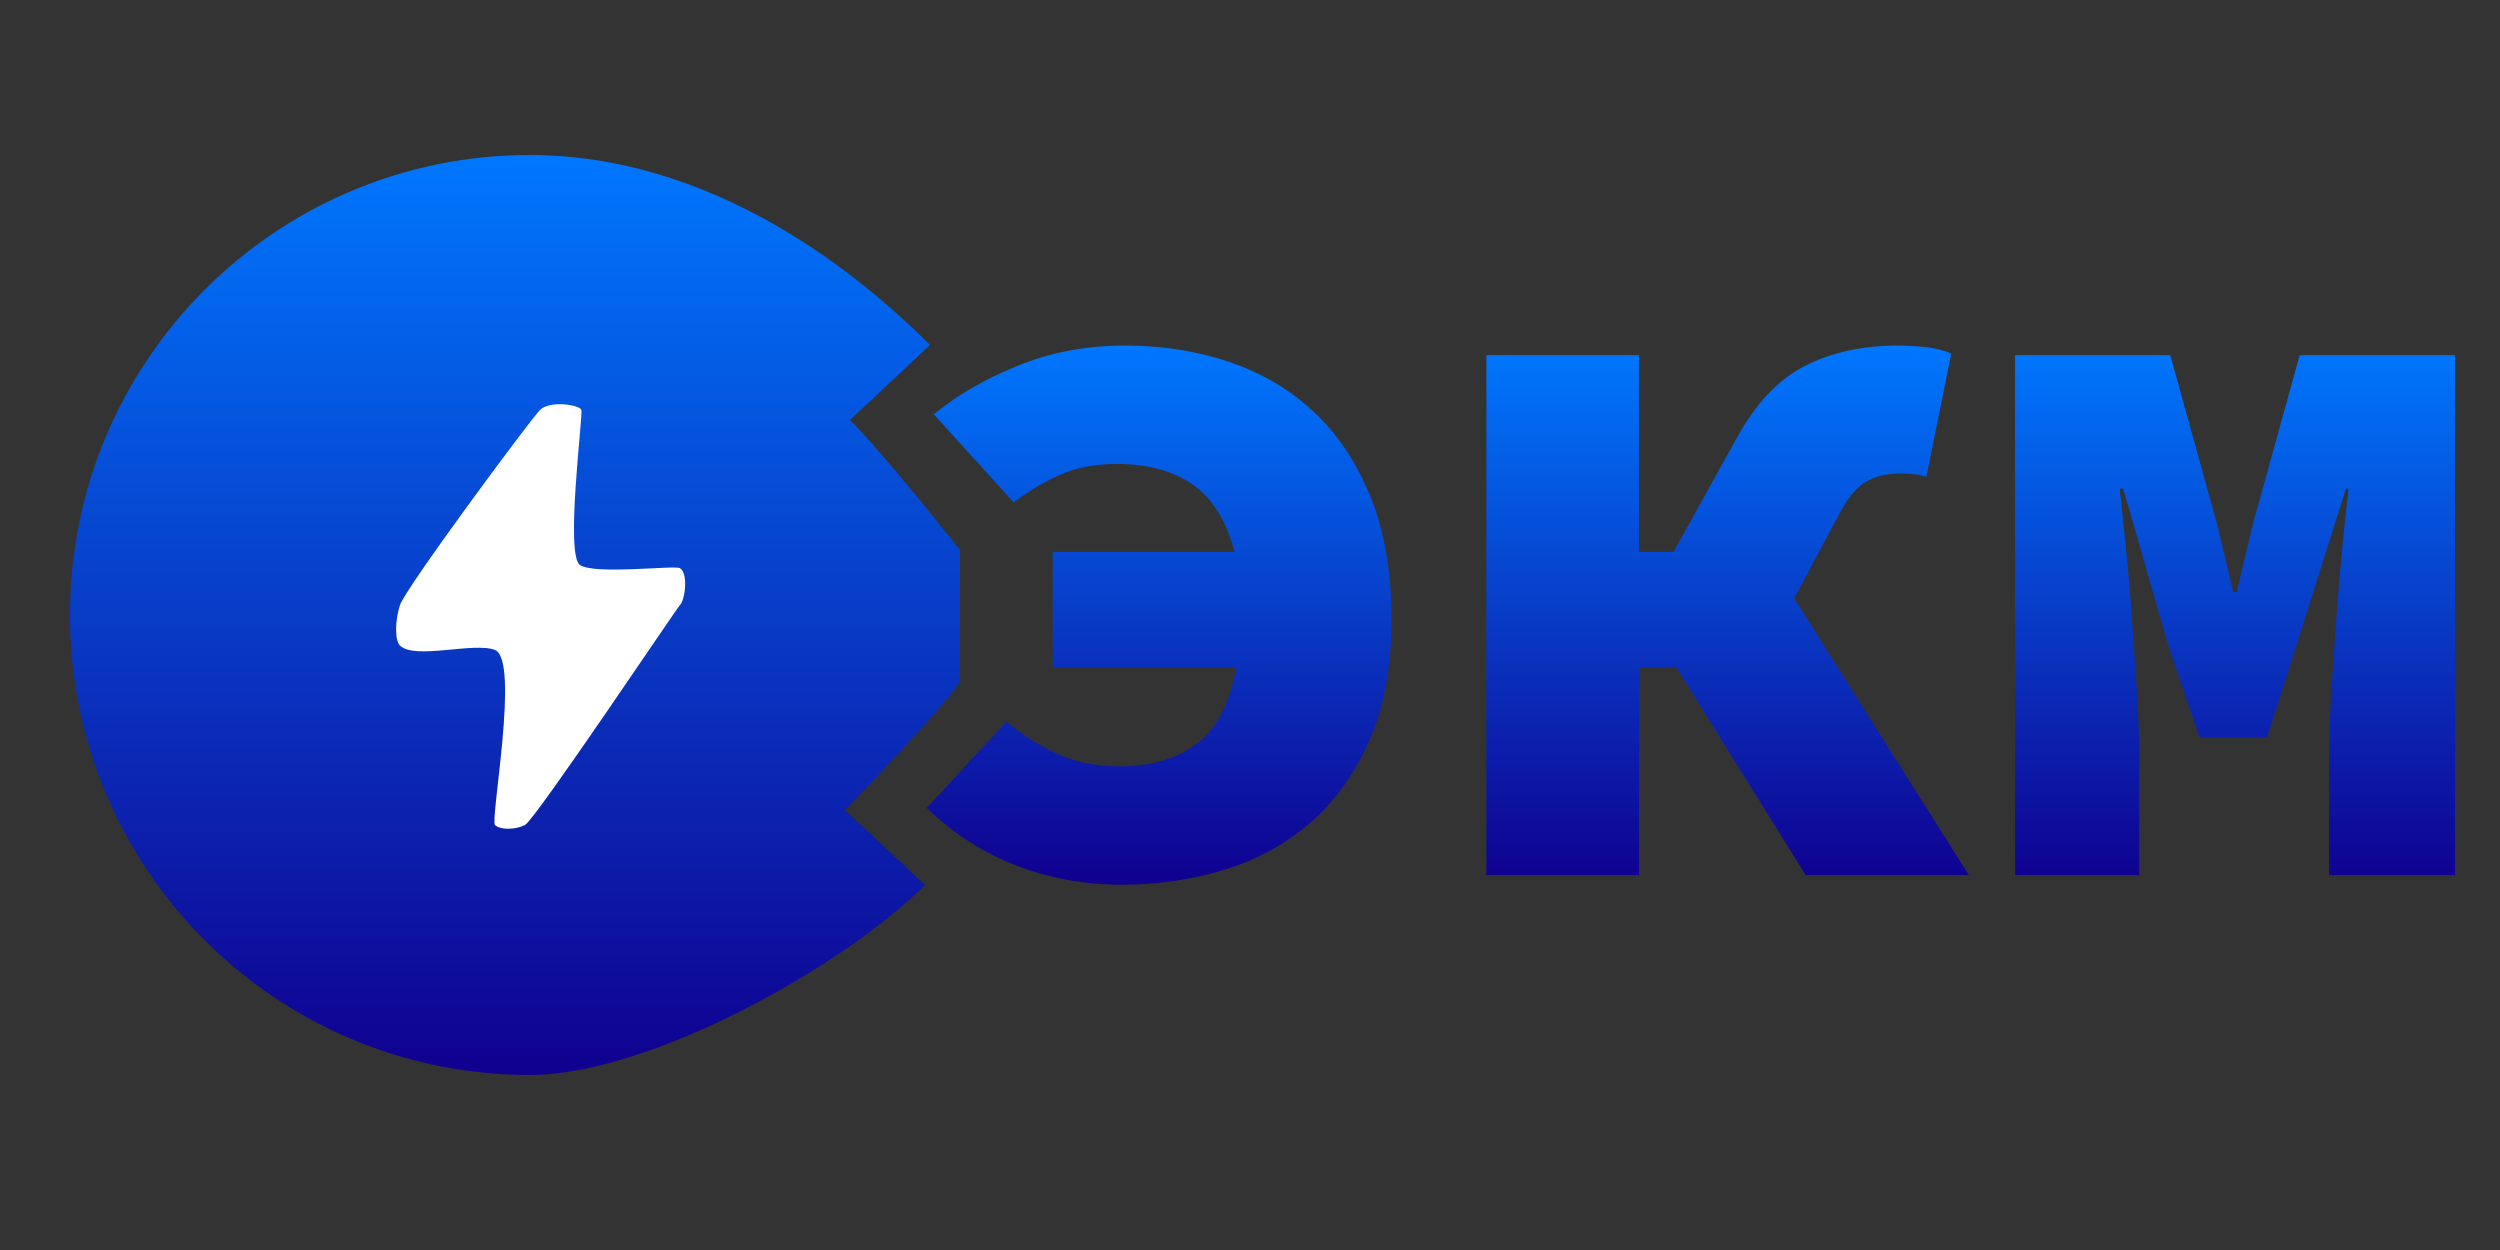
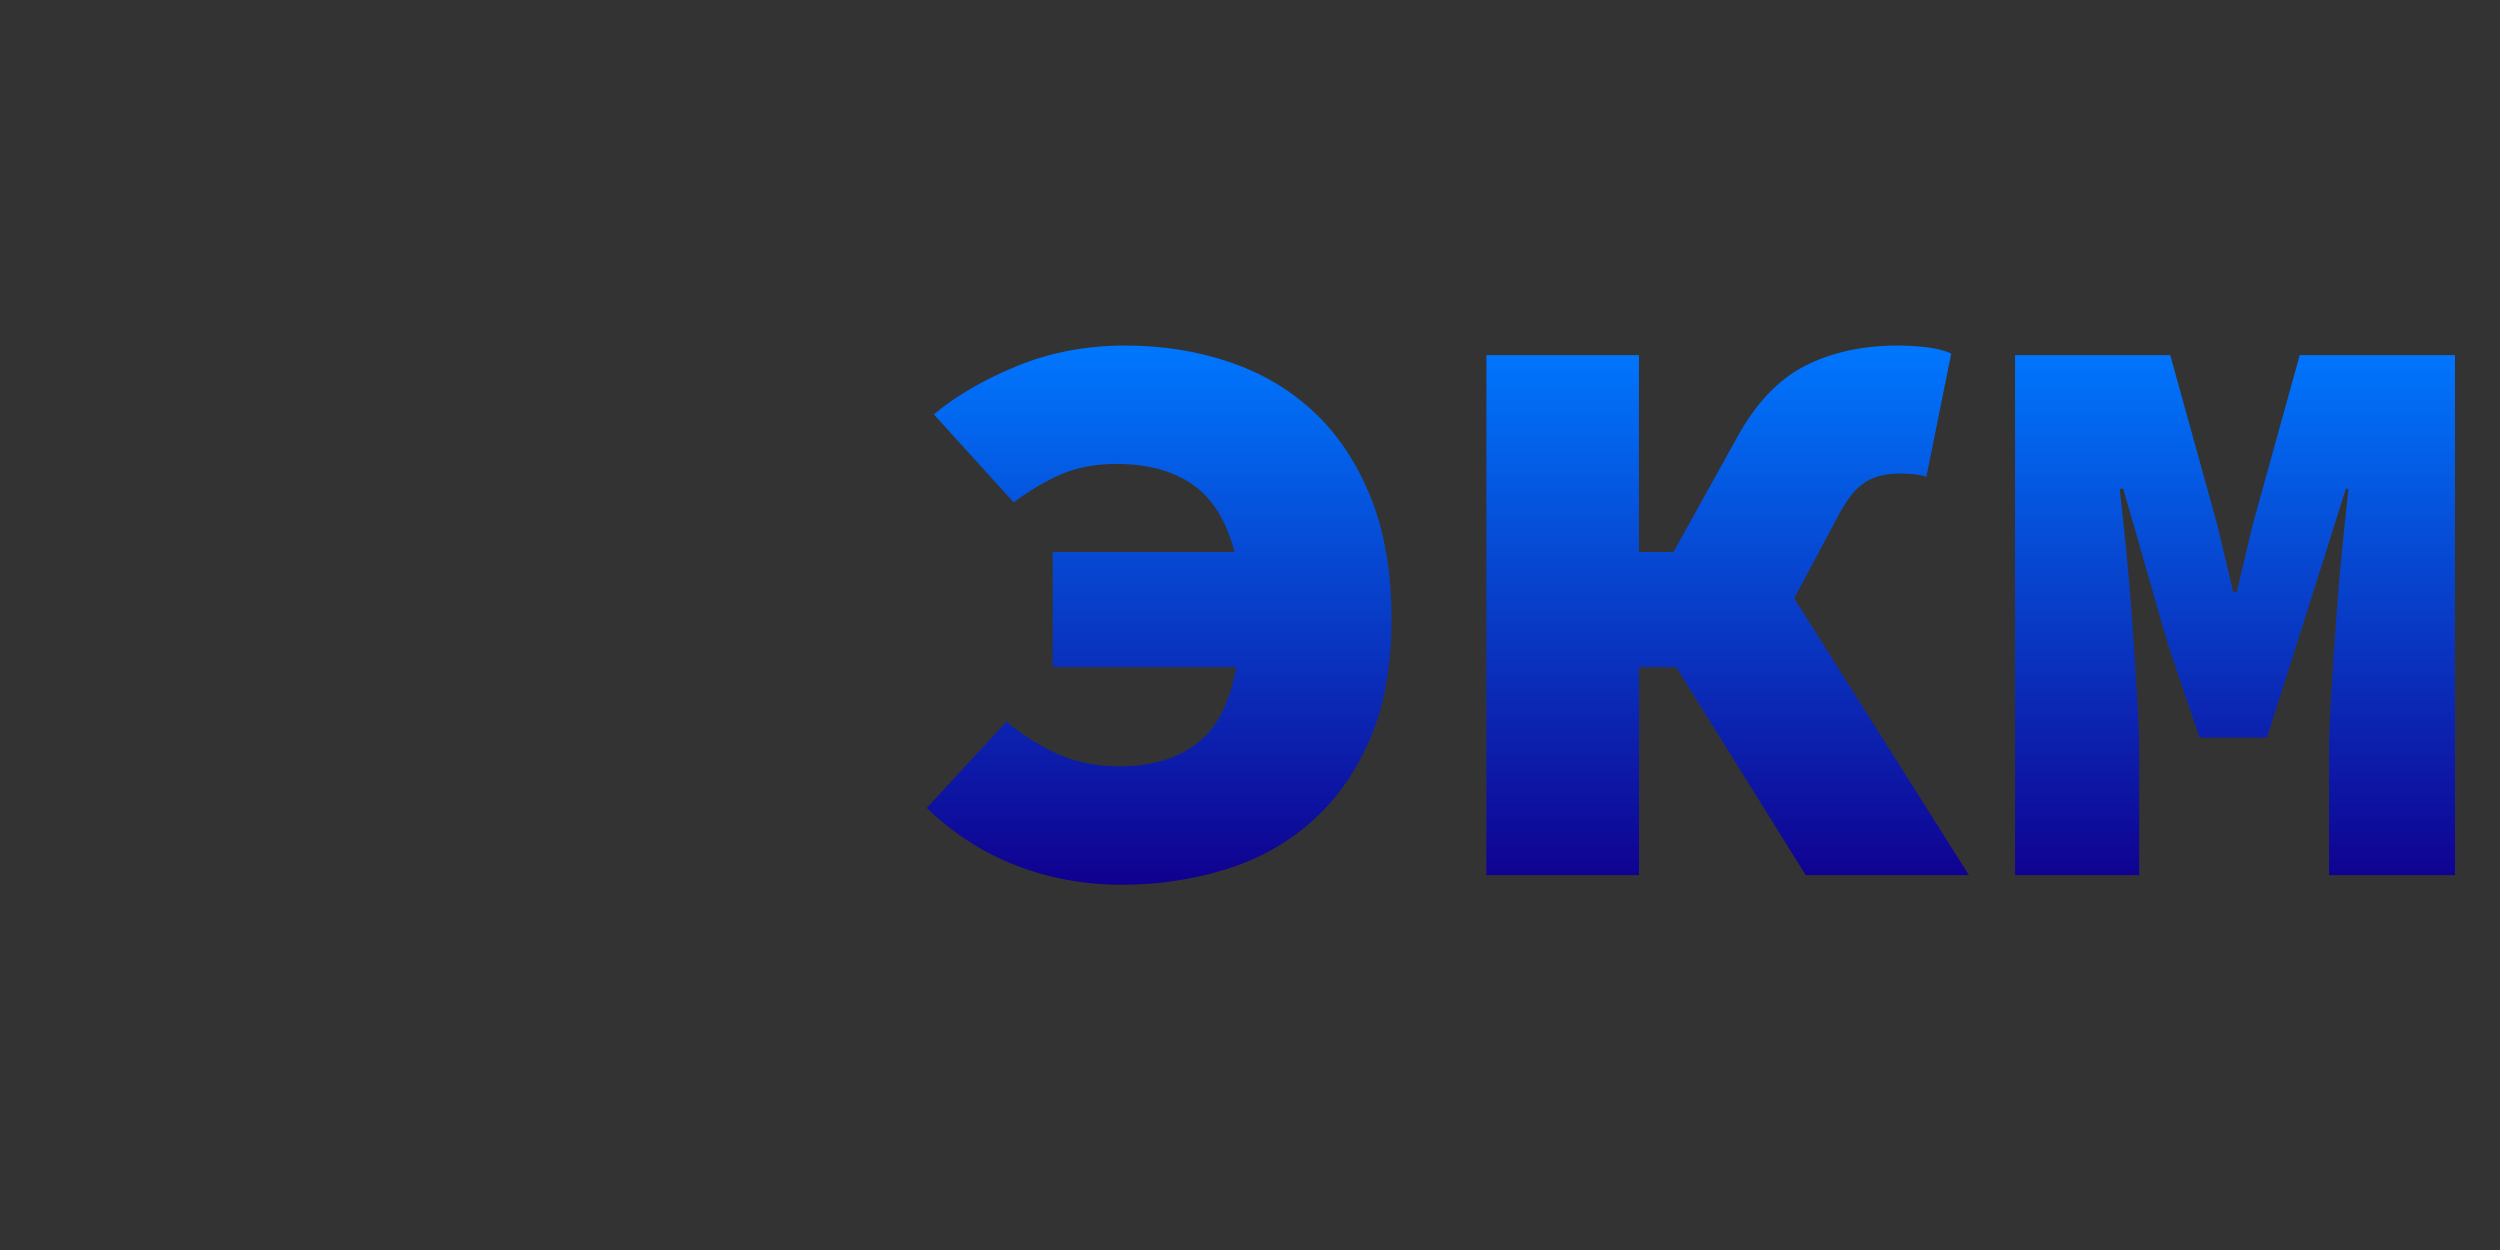
<svg xmlns="http://www.w3.org/2000/svg" version="1.1" id="Слой_1" x="0px" y="0px" viewBox="0 0 500 250" style="enable-background:new 0 0 500 250;" xml:space="preserve">
  <rect x="0" y="0" width="500" height="250" fill="#333333" stroke="none" />
  <style type="text/css">
	.st0{fill:url(#SVGID_1_);}
	.st1{fill:url(#SVGID_00000086689261573352817340000014442568649339838089_);}
	.st2{fill:#FFFFFF;}
</style>
  <linearGradient id="SVGID_1_" gradientUnits="userSpaceOnUse" x1="338.171" y1="69.106" x2="338.171" y2="176.945">
    <stop offset="0" style="stop-color:#0077FE" />
    <stop offset="1" style="stop-color:#10008F" />
  </linearGradient>
  <path class="st0" d="M224.37,176.95c-7.45,0-14.49-1.28-21.11-3.84c-6.62-2.56-12.6-6.4-17.92-11.52l15.97-17.28  c2.84,2.46,6.12,4.56,9.85,6.32c3.73,1.76,8.01,2.64,12.86,2.64c6.15,0,11.23-1.49,15.26-4.48c4.02-2.98,6.68-8.1,7.98-15.36h-36.72  v-23.04h36.37c-1.66-6.29-4.47-10.8-8.43-13.52c-3.96-2.72-9.02-4.08-15.17-4.08c-4.14,0-7.78,0.67-10.91,2  c-3.13,1.34-6.36,3.23-9.67,5.68l-15.97-17.6c4.49-3.73,10.05-6.96,16.68-9.68c6.62-2.72,13.84-4.08,21.64-4.08  c7.33,0,14.25,1.09,20.76,3.28c6.5,2.19,12.15,5.52,16.94,10s8.57,10.16,11.35,17.04c2.78,6.88,4.17,15.02,4.17,24.4  c0,9.39-1.45,17.42-4.35,24.08c-2.9,6.67-6.8,12.16-11.71,16.48c-4.91,4.32-10.64,7.5-17.21,9.52  C238.47,175.93,231.58,176.95,224.37,176.95z M297.28,175.03v-104h30.51v39.36h6.92l12.6-22.72c3.78-6.93,8.34-11.76,13.66-14.48  c5.32-2.72,11.53-4.08,18.63-4.08c1.77,0,3.64,0.11,5.59,0.32c1.95,0.22,3.64,0.64,5.06,1.28l-4.97,24.64  c-1.06-0.32-2.07-0.5-3.02-0.56c-0.95-0.05-1.72-0.08-2.31-0.08c-2.72,0-5,0.56-6.83,1.68c-1.83,1.12-3.58,3.23-5.23,6.32  l-9.05,16.96l34.95,55.36h-32.64l-25.9-41.6h-7.45v41.6H297.28z M403.01,175.03v-104h31.04l9.4,33.92l3.19,13.44h0.71l3.19-13.44  l9.4-33.92H491v104h-25.19v-24.48c0-3.09,0.15-7.01,0.44-11.76c0.29-4.74,0.62-9.65,0.98-14.72c0.35-5.06,0.77-9.94,1.24-14.64  c0.47-4.69,0.89-8.58,1.24-11.68h-0.53l-9.76,30.88l-6.03,18.88h-13.48l-6.39-18.88l-8.87-30.88h-0.71  c0.35,3.09,0.77,6.99,1.24,11.68c0.47,4.7,0.89,9.58,1.24,14.64c0.36,5.07,0.68,9.98,0.98,14.72c0.29,4.75,0.44,8.67,0.44,11.76  v24.48H403.01z" />
  <linearGradient id="SVGID_00000032646789037652232560000004719927787303372475_" gradientUnits="userSpaceOnUse" x1="103" y1="31" x2="103" y2="215">
    <stop offset="0" style="stop-color:#0077FE" />
    <stop offset="1" style="stop-color:#10008F" />
  </linearGradient>
-   <path style="fill:url(#SVGID_00000032646789037652232560000004719927787303372475_);" d="M192,110c0,10,0,21,0,26  c0,2-20.76,23.76-23,26l16,15c-16.36,16.36-55.11,38-79,38c-50.81,0-92-41.19-92-92s41.19-92,92-92c31.32,0,59.41,17.41,80,38  l-16,15C177,91,192,110,192,110z" />
-   <path class="st2" d="M108,82c-2,2-26.86,35.58-28,39c-1,3-1.08,7.08,0,8.12c3,2.88,14.85-0.78,19,0.88c5,2-1,34,0,35s4,1,6,0  s30.29-43.29,31-44c1-1,1.71-6.26,0-7.36c-1-0.64-17,1.36-20-0.64s0.61-29.81,0.28-31C116,81,110,80,108,82z" />
</svg>